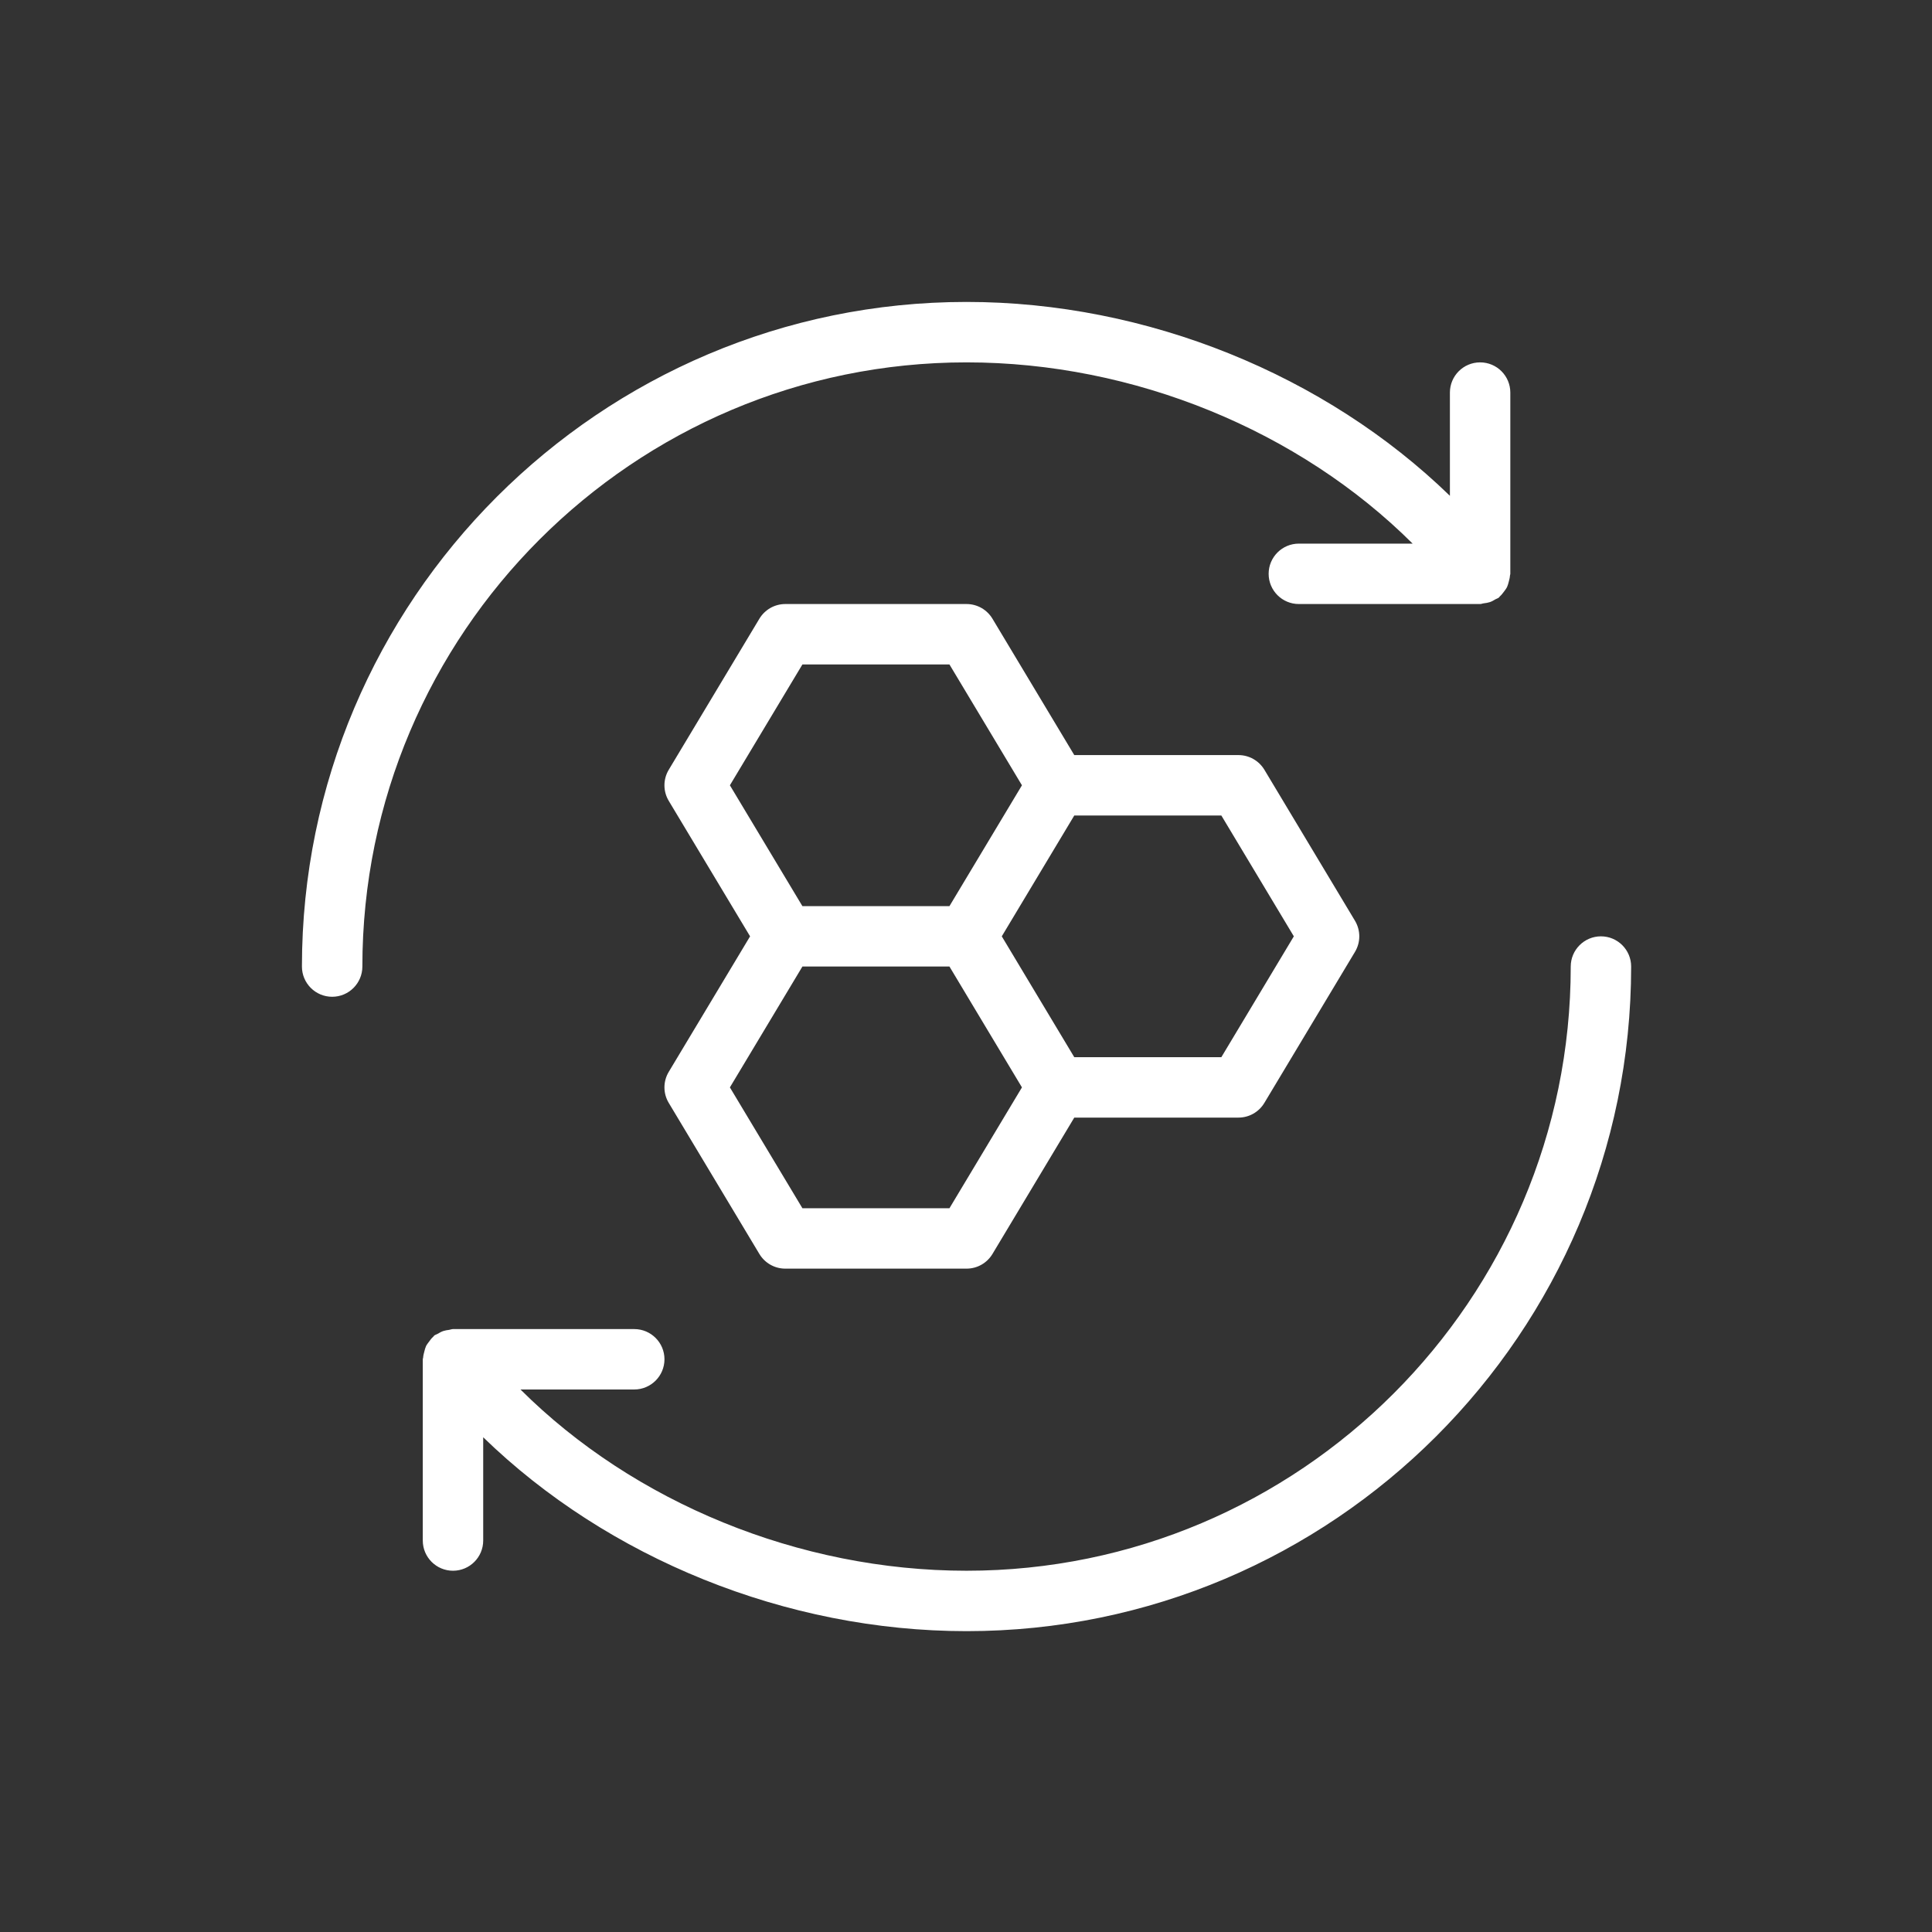
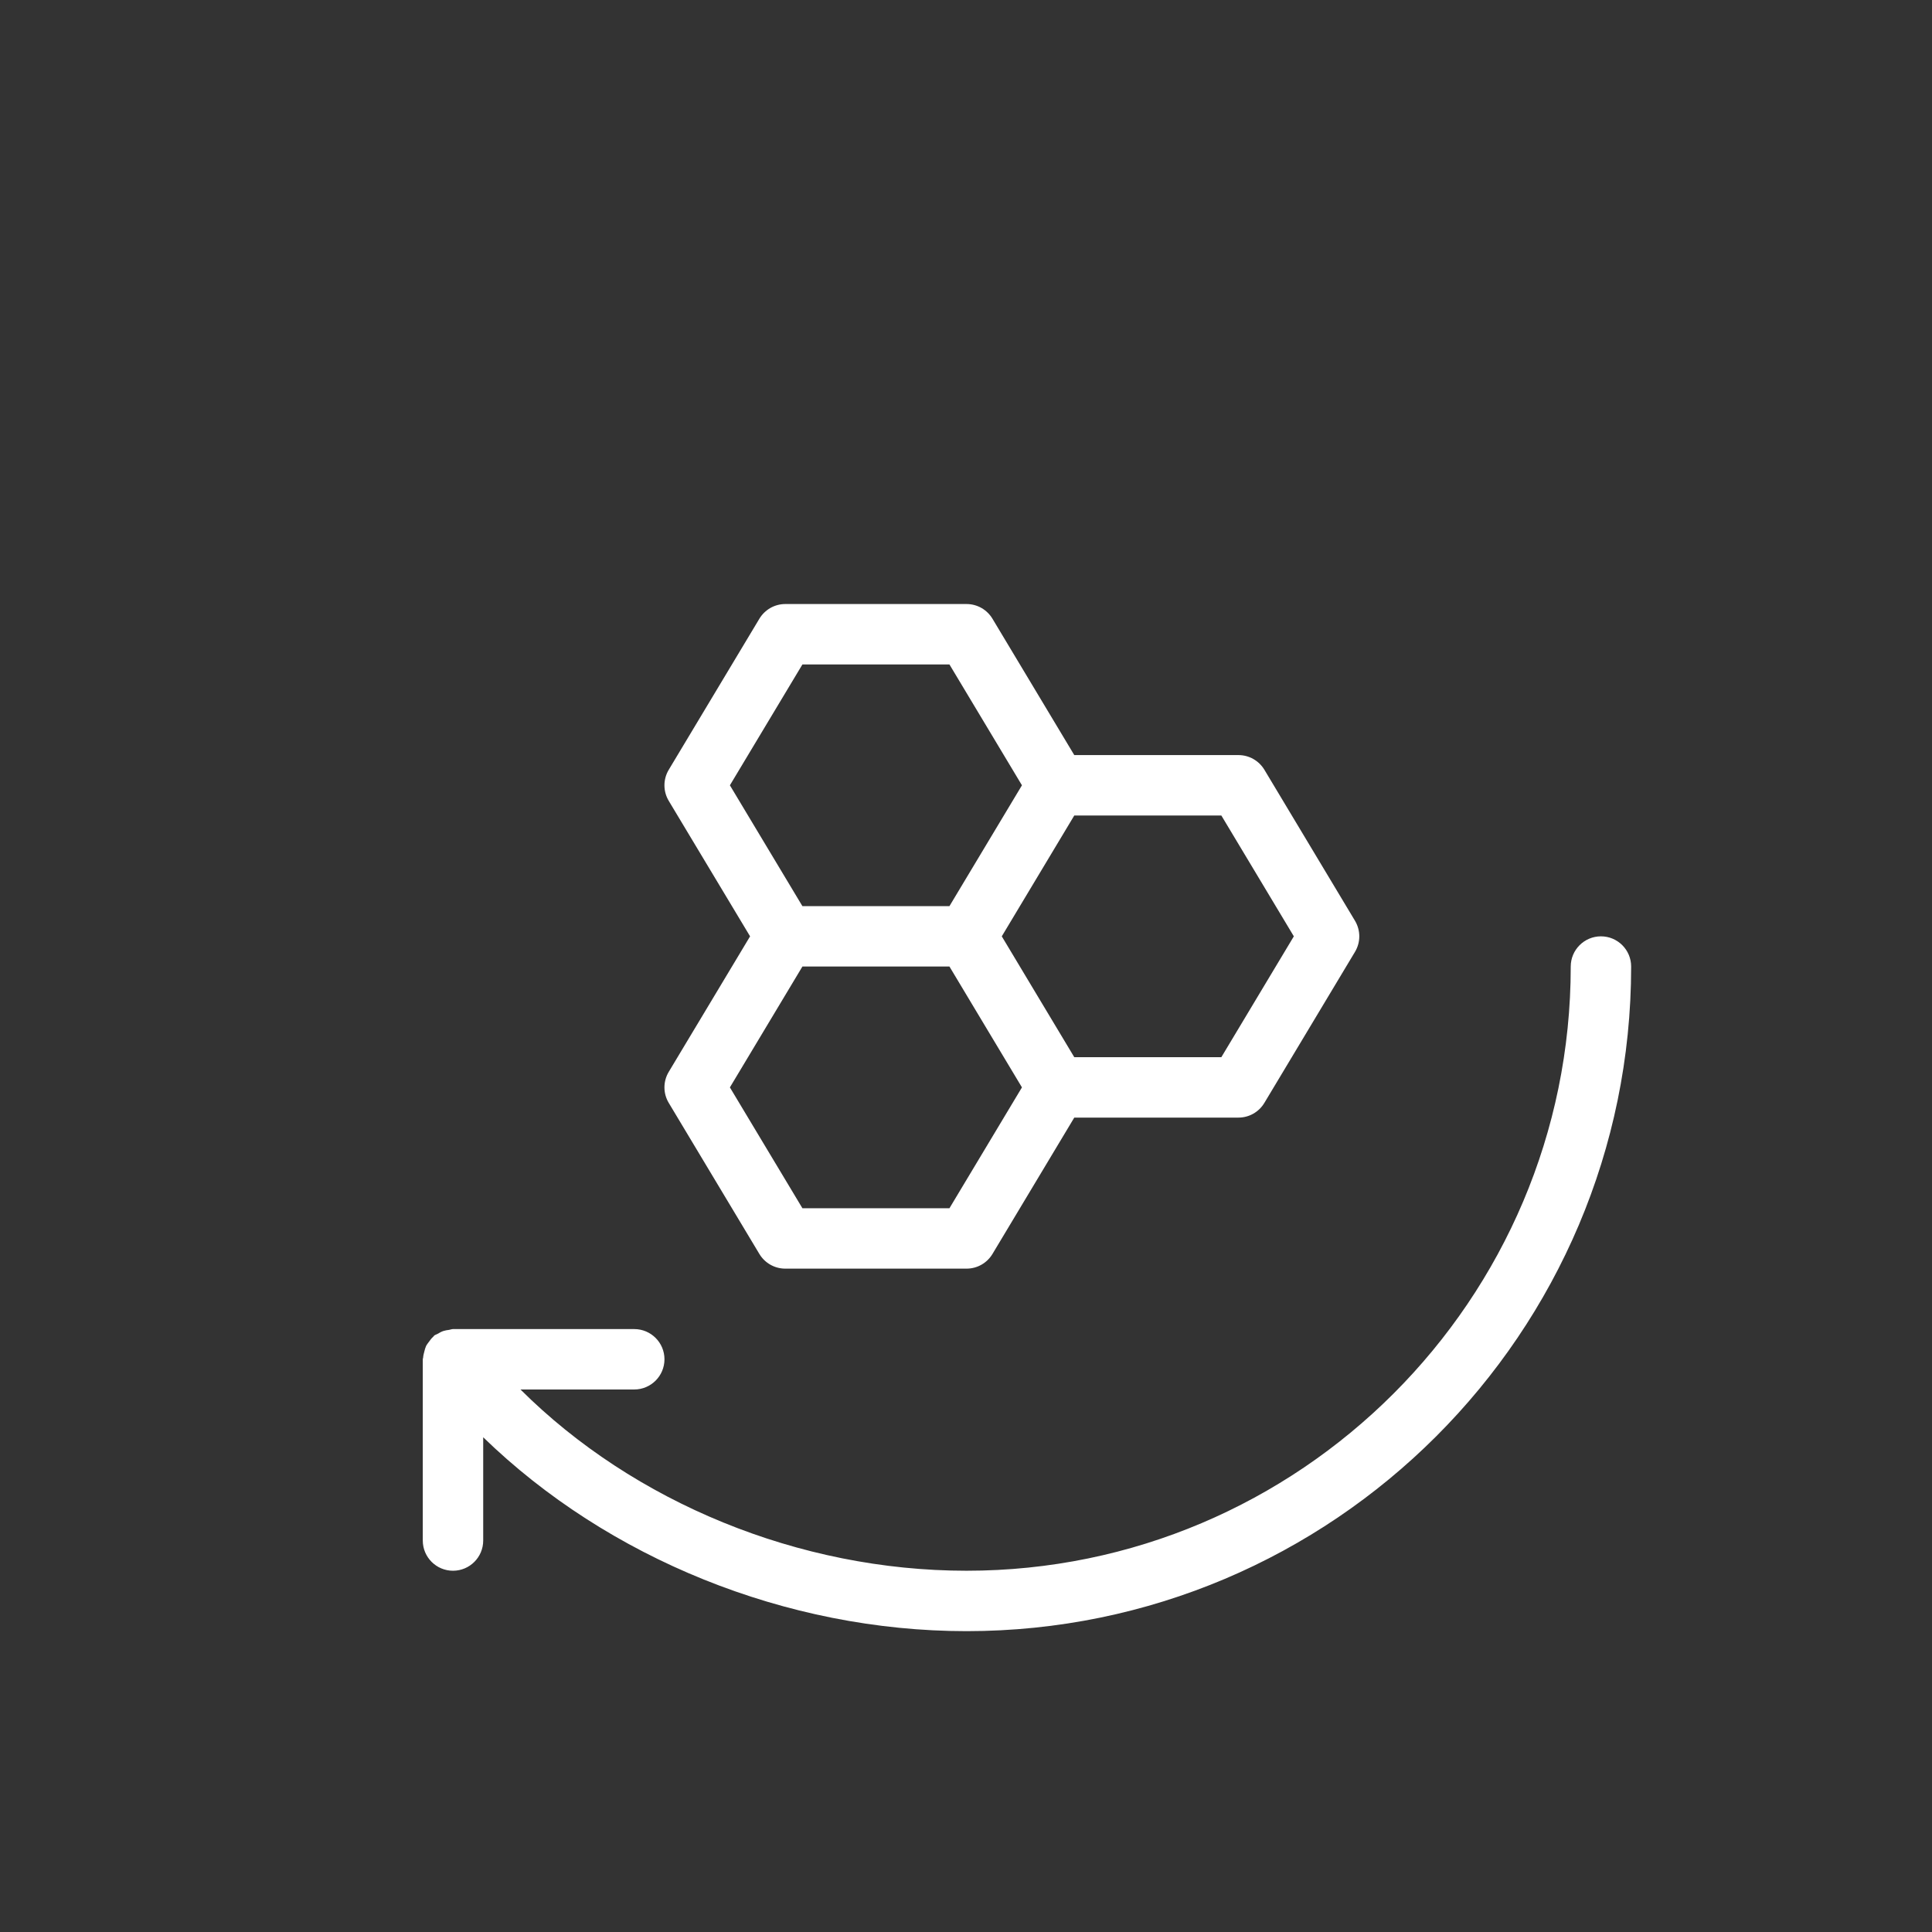
<svg xmlns="http://www.w3.org/2000/svg" width="500" viewBox="0 0 375 375" height="500" preserveAspectRatio="xMidYMid meet">
  <rect x="0" y="0" width="375" height="375" fill="#333333" stroke="none" />
  <defs>
    <clipPath id="78a1fff4fd">
-       <path d="M 58.605 58.605 L 294 58.605 L 294 194 L 58.605 194 Z M 58.605 58.605 " clip-rule="nonzero" />
-     </clipPath>
+       </clipPath>
    <clipPath id="f34854f18f">
      <path d="M 82 181 L 316.605 181 L 316.605 316.605 L 82 316.605 Z M 82 181 " clip-rule="nonzero" />
    </clipPath>
  </defs>
  <path fill="#ffffff" d="M 129.805 214.074 L 147.395 243.395 C 148.461 245.164 150.363 246.242 152.426 246.242 L 187.605 246.242 C 189.672 246.242 191.57 245.164 192.637 243.395 L 208.516 216.926 L 240.379 216.926 C 242.445 216.926 244.344 215.848 245.41 214.074 L 263 184.758 C 264.117 182.906 264.117 180.582 263 178.719 L 245.41 149.398 C 244.344 147.641 242.445 146.562 240.379 146.562 L 208.516 146.562 L 192.637 120.094 C 191.57 118.324 189.672 117.242 187.605 117.242 L 152.426 117.242 C 150.363 117.242 148.461 118.324 147.395 120.094 L 129.805 149.41 C 128.688 151.266 128.688 153.586 129.805 155.449 L 145.59 181.742 L 129.805 208.047 C 128.688 209.902 128.688 212.223 129.805 214.074 Z M 251.133 181.742 L 237.062 205.199 L 208.516 205.199 L 201.48 193.473 L 194.445 181.742 L 208.516 158.289 L 237.062 158.289 Z M 155.746 128.973 L 184.289 128.973 L 198.359 152.426 L 184.289 175.879 L 155.746 175.879 L 141.672 152.426 Z M 155.746 187.605 L 184.289 187.605 L 191.324 199.336 L 198.359 211.062 L 184.289 234.516 L 155.746 234.516 L 141.672 211.062 Z M 155.746 187.605 " fill-opacity="1" fill-rule="nonzero" />
  <g clip-path="url(#78a1fff4fd)">
    <path fill="#ffffff" d="M 187.605 70.336 C 220.113 70.336 252.176 83.586 274.191 105.516 L 252.105 105.516 C 248.871 105.516 246.242 108.145 246.242 111.379 C 246.242 114.617 248.871 117.242 252.105 117.242 L 287.289 117.242 C 287.547 117.242 287.77 117.125 288.016 117.102 C 288.414 117.055 288.801 116.996 289.188 116.867 C 289.574 116.738 289.914 116.539 290.258 116.328 C 290.469 116.199 290.715 116.152 290.914 116 C 291.008 115.93 291.043 115.824 291.137 115.742 C 291.441 115.473 291.688 115.145 291.934 114.816 C 292.145 114.523 292.367 114.254 292.52 113.938 C 292.672 113.609 292.754 113.27 292.848 112.918 C 292.953 112.516 293.059 112.141 293.082 111.73 C 293.094 111.602 293.152 111.496 293.152 111.379 L 293.152 76.199 C 293.152 72.961 290.527 70.336 287.289 70.336 C 284.051 70.336 281.426 72.961 281.426 76.199 L 281.426 96.238 C 257.266 72.773 222.648 58.605 187.605 58.605 C 116.48 58.605 58.605 116.48 58.605 187.605 C 58.605 190.844 61.234 193.473 64.473 193.473 C 67.707 193.473 70.336 190.844 70.336 187.605 C 70.336 122.941 122.941 70.336 187.605 70.336 Z M 187.605 70.336 " fill-opacity="1" fill-rule="nonzero" />
  </g>
  <g clip-path="url(#f34854f18f)">
    <path fill="#ffffff" d="M 310.742 181.742 C 307.508 181.742 304.879 184.371 304.879 187.605 C 304.879 252.27 252.27 304.879 187.605 304.879 C 155.098 304.879 123.035 291.629 101.023 269.699 L 123.105 269.699 C 126.344 269.699 128.973 267.07 128.973 263.836 C 128.973 260.598 126.344 257.973 123.105 257.973 L 87.926 257.973 C 87.656 257.973 87.434 258.09 87.176 258.125 C 86.789 258.172 86.426 258.23 86.051 258.348 C 85.648 258.488 85.297 258.688 84.945 258.898 C 84.734 259.027 84.5 259.062 84.301 259.215 C 84.207 259.285 84.172 259.391 84.078 259.473 C 83.762 259.742 83.527 260.07 83.281 260.41 C 83.07 260.703 82.848 260.961 82.695 261.277 C 82.543 261.605 82.461 261.945 82.367 262.309 C 82.262 262.707 82.156 263.082 82.133 263.496 C 82.121 263.613 82.062 263.719 82.062 263.836 L 82.062 299.016 C 82.062 302.254 84.688 304.879 87.926 304.879 C 91.164 304.879 93.789 302.254 93.789 299.016 L 93.789 278.973 C 117.945 302.441 152.566 316.605 187.605 316.605 C 258.734 316.605 316.605 258.734 316.605 187.605 C 316.605 184.371 313.98 181.742 310.742 181.742 Z M 310.742 181.742 " fill-opacity="1" fill-rule="nonzero" />
  </g>
</svg>